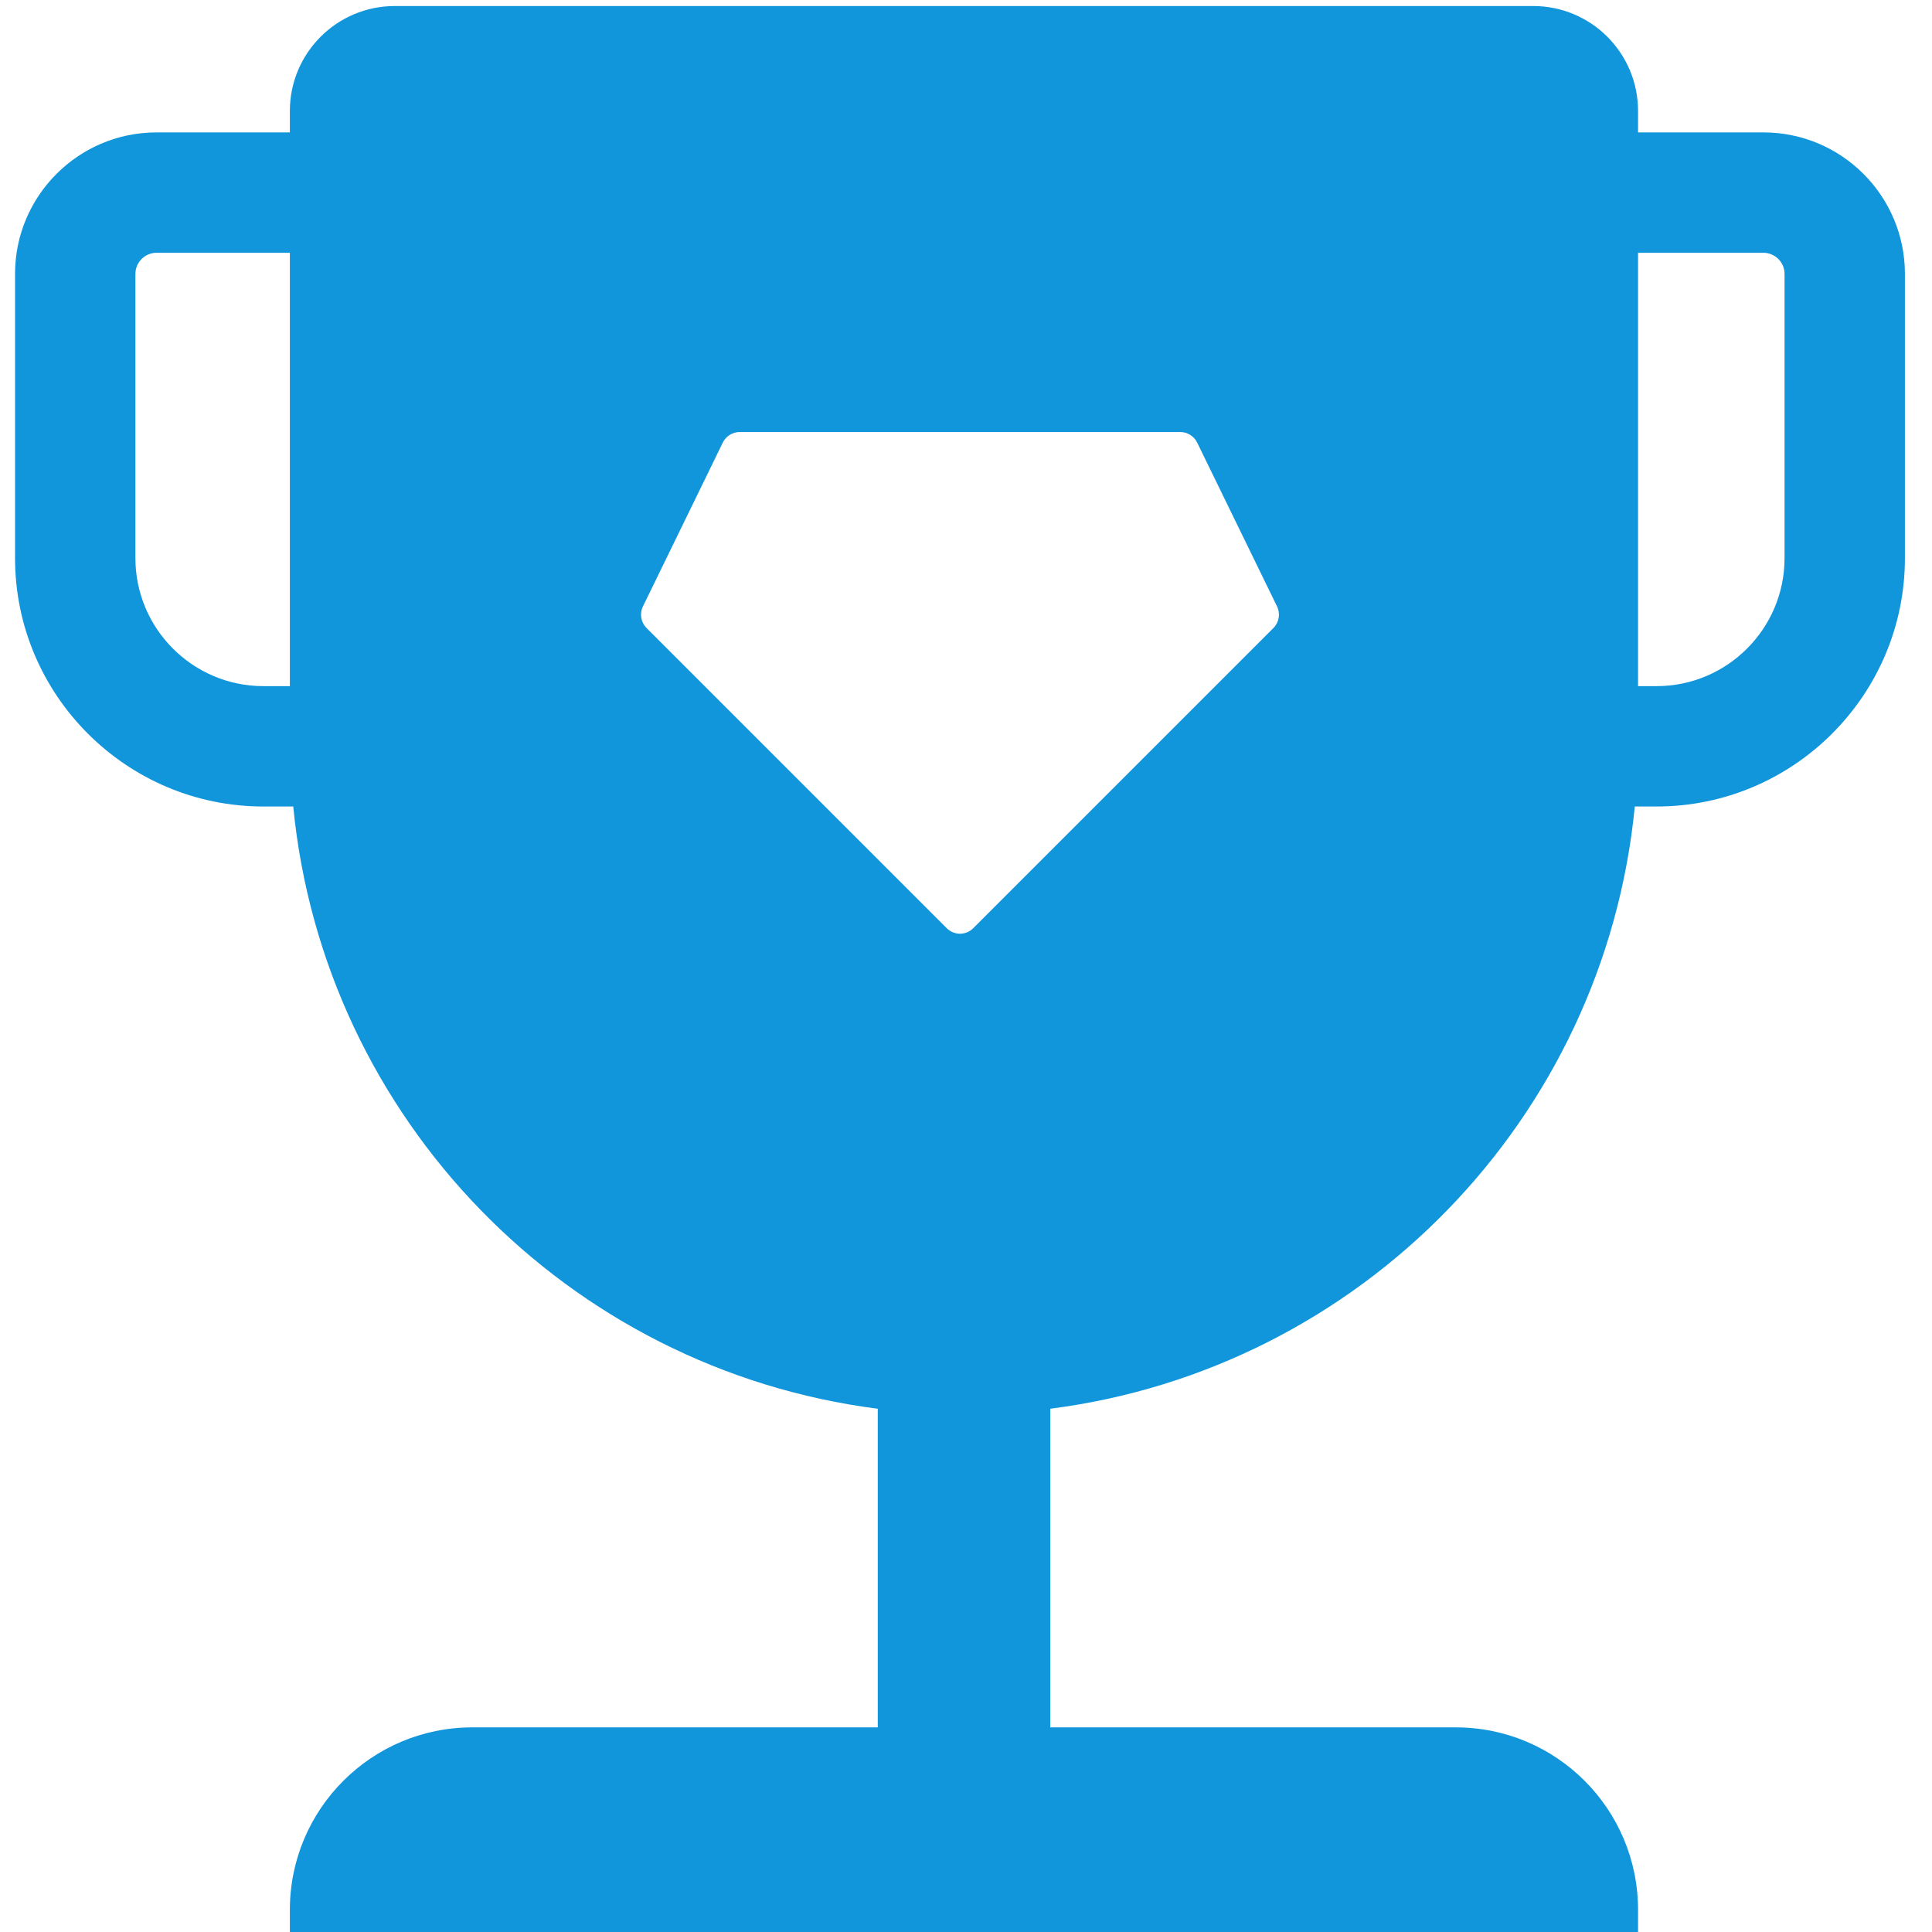
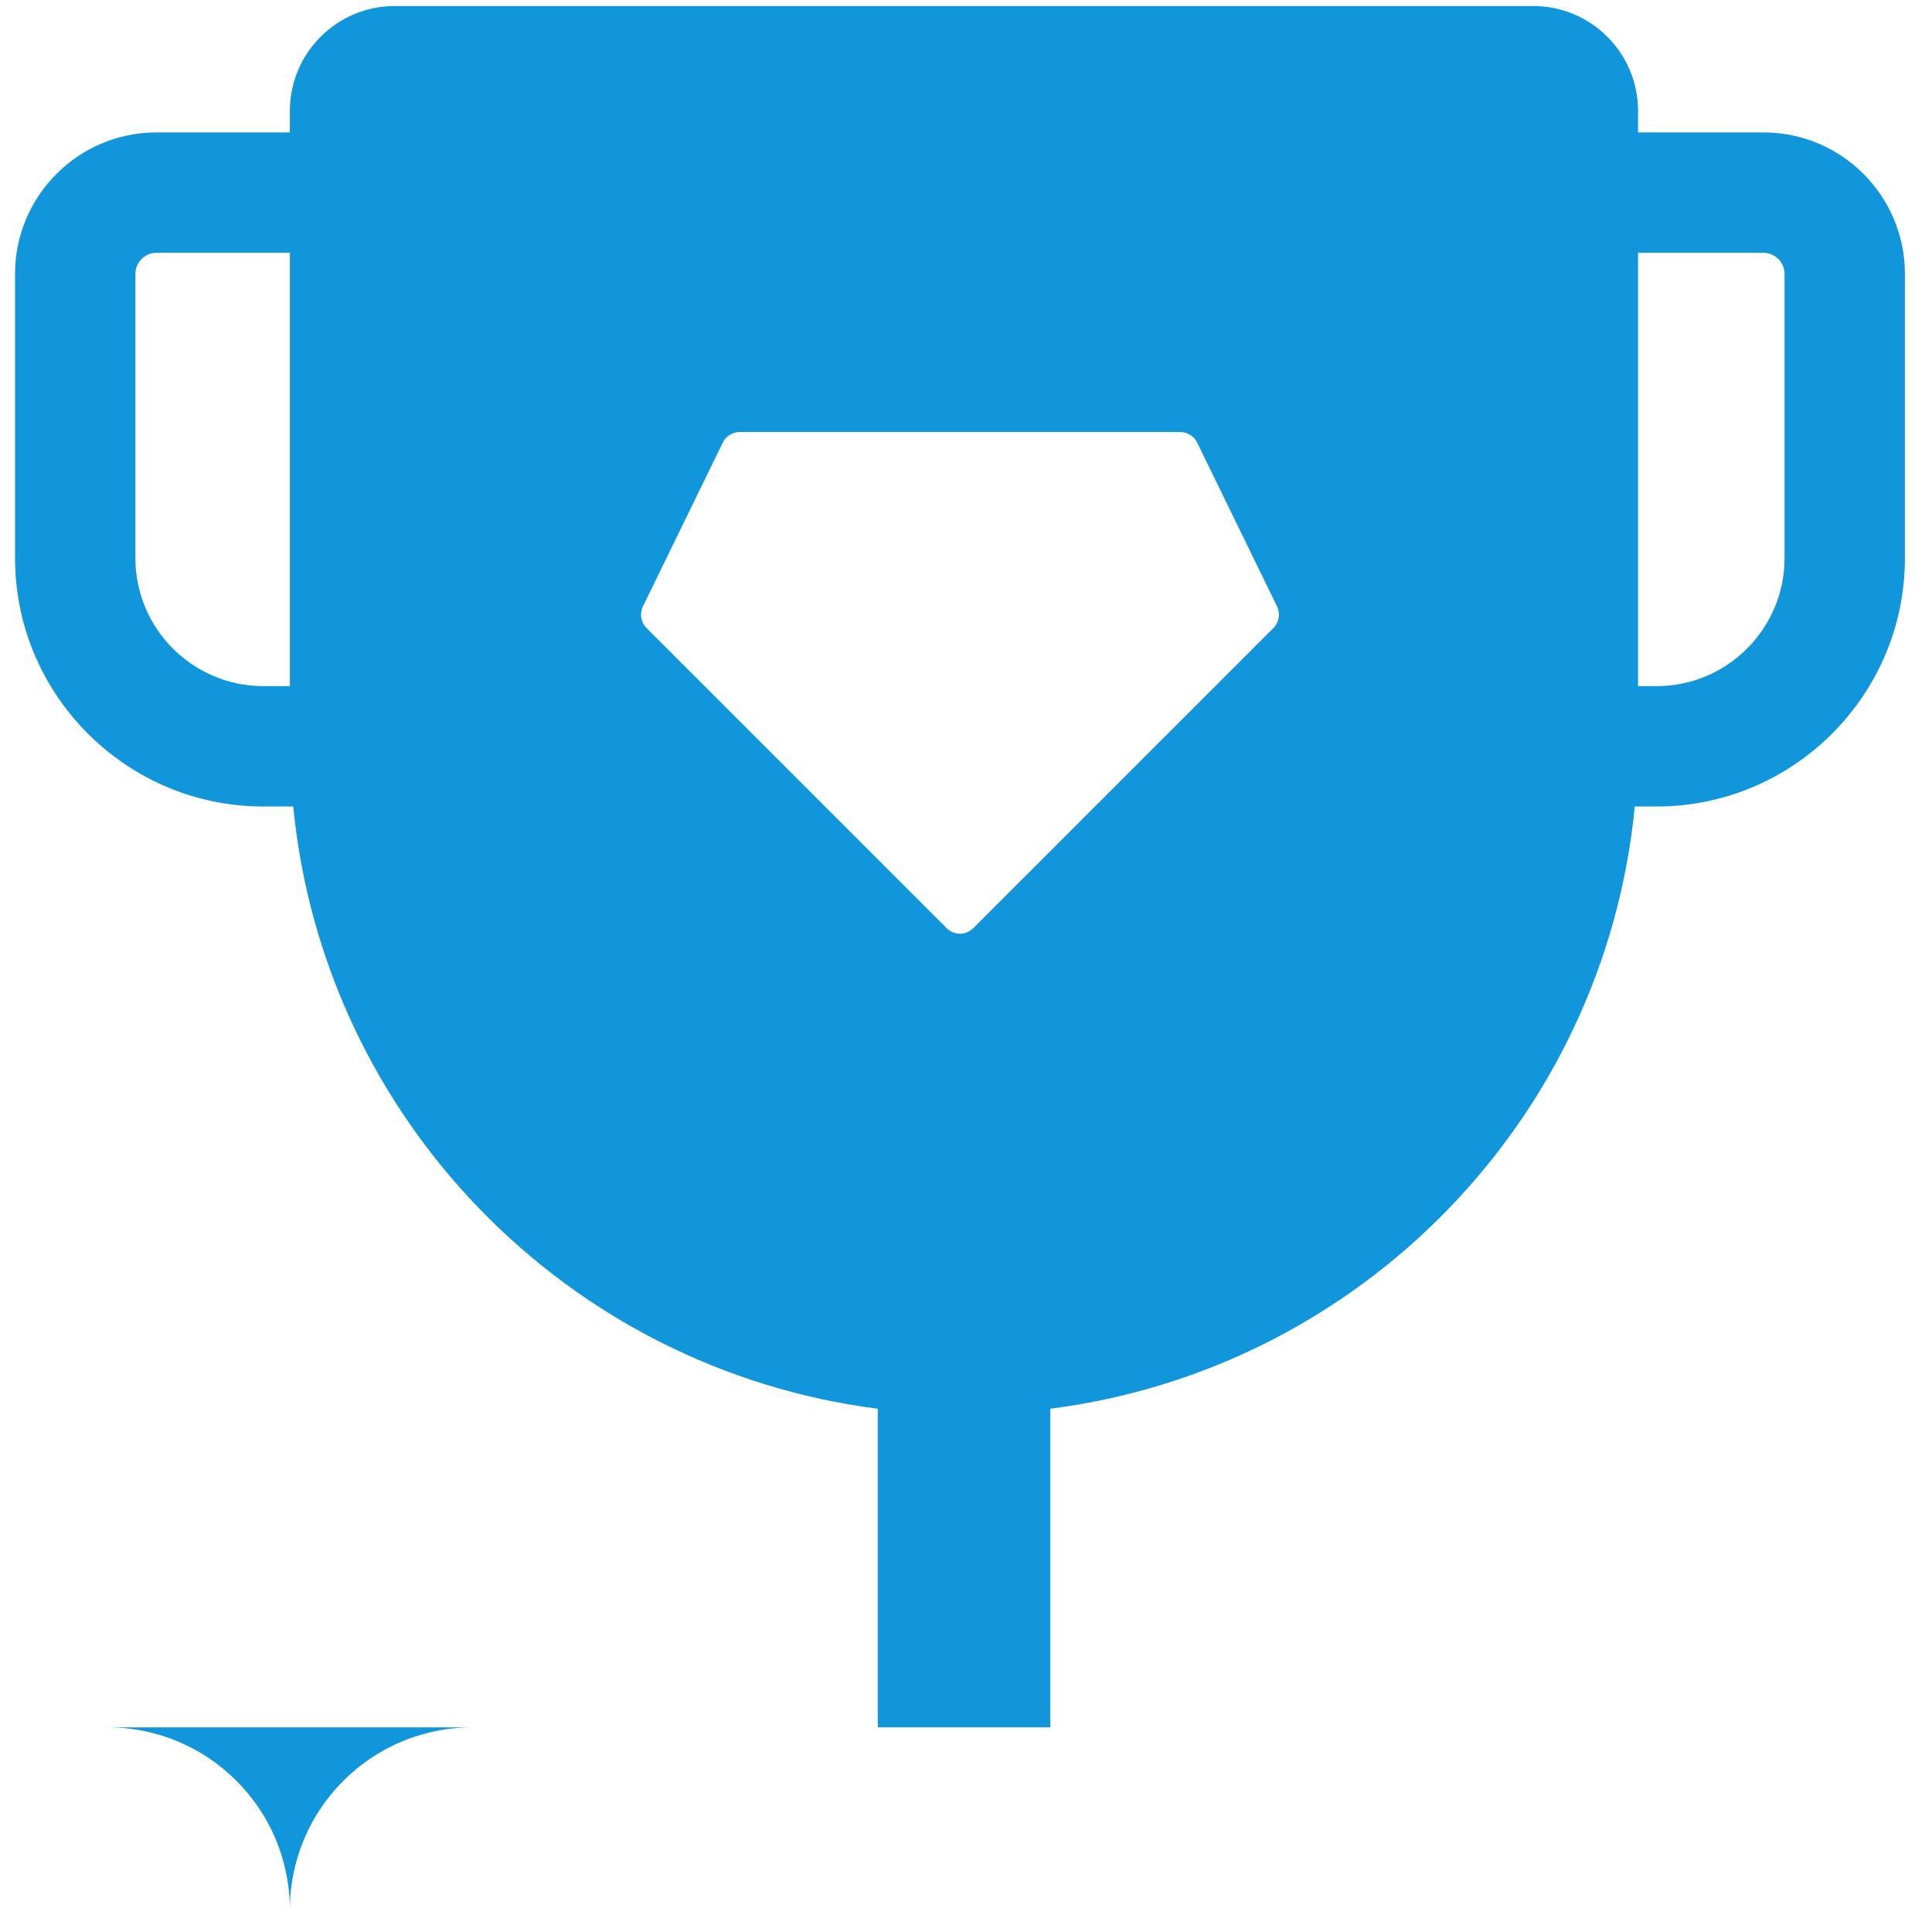
<svg xmlns="http://www.w3.org/2000/svg" t="1608021620118" class="icon" viewBox="0 0 1024 1024" version="1.1" p-id="10574" width="32" height="32">
  <defs>
    <style type="text/css" />
  </defs>
-   <path d="M934.679 70.181h-66.48V58.824c0-30.752-24.882-55.634-55.634-55.634H209.266c-30.688 0-55.634 24.882-55.634 55.634V70.181H82.941C41.598 70.181 7.975 103.804 7.975 145.146v150.697C7.975 368.385 67.054 427.464 139.596 427.464h15.823c16.142 165.754 145.529 298.204 309.816 319.195v168.88H250.354c-53.401 0-96.722 43.321-96.722 96.722v11.739h714.567v-11.739c0-53.401-43.257-96.722-96.658-96.722H556.66v-168.88c164.287-20.99 293.674-153.44 309.816-319.195h11.548C950.565 427.464 1009.645 368.385 1009.645 295.843V145.146c0-41.343-33.623-74.966-74.966-74.966zM153.632 363.664h-14.036C102.209 363.664 71.776 333.231 71.776 295.843V145.146c0-6.125 5.04-11.165 11.165-11.165h70.691v229.682z m521.315-30.816L515.828 491.967c-3.892 3.892-10.144 3.892-14.036 0L342.673 332.848c-2.999-2.999-3.764-7.592-1.914-11.42l42.364-86.896c1.659-3.381 5.168-5.551 8.932-5.551h233.51c3.764 0 7.273 2.169 8.932 5.551l42.364 86.896c1.85 3.828 1.085 8.422-1.914 11.42z m270.897-37.004c0 37.387-30.433 67.82-67.82 67.82h-9.825V133.981h66.48c6.125 0 11.165 5.04 11.165 11.165v150.697z" fill="#1296db" p-id="10575" />
+   <path d="M934.679 70.181h-66.48V58.824c0-30.752-24.882-55.634-55.634-55.634H209.266c-30.688 0-55.634 24.882-55.634 55.634V70.181H82.941C41.598 70.181 7.975 103.804 7.975 145.146v150.697C7.975 368.385 67.054 427.464 139.596 427.464h15.823c16.142 165.754 145.529 298.204 309.816 319.195v168.88H250.354c-53.401 0-96.722 43.321-96.722 96.722v11.739v-11.739c0-53.401-43.257-96.722-96.658-96.722H556.66v-168.88c164.287-20.99 293.674-153.44 309.816-319.195h11.548C950.565 427.464 1009.645 368.385 1009.645 295.843V145.146c0-41.343-33.623-74.966-74.966-74.966zM153.632 363.664h-14.036C102.209 363.664 71.776 333.231 71.776 295.843V145.146c0-6.125 5.04-11.165 11.165-11.165h70.691v229.682z m521.315-30.816L515.828 491.967c-3.892 3.892-10.144 3.892-14.036 0L342.673 332.848c-2.999-2.999-3.764-7.592-1.914-11.42l42.364-86.896c1.659-3.381 5.168-5.551 8.932-5.551h233.51c3.764 0 7.273 2.169 8.932 5.551l42.364 86.896c1.85 3.828 1.085 8.422-1.914 11.42z m270.897-37.004c0 37.387-30.433 67.82-67.82 67.82h-9.825V133.981h66.48c6.125 0 11.165 5.04 11.165 11.165v150.697z" fill="#1296db" p-id="10575" />
</svg>